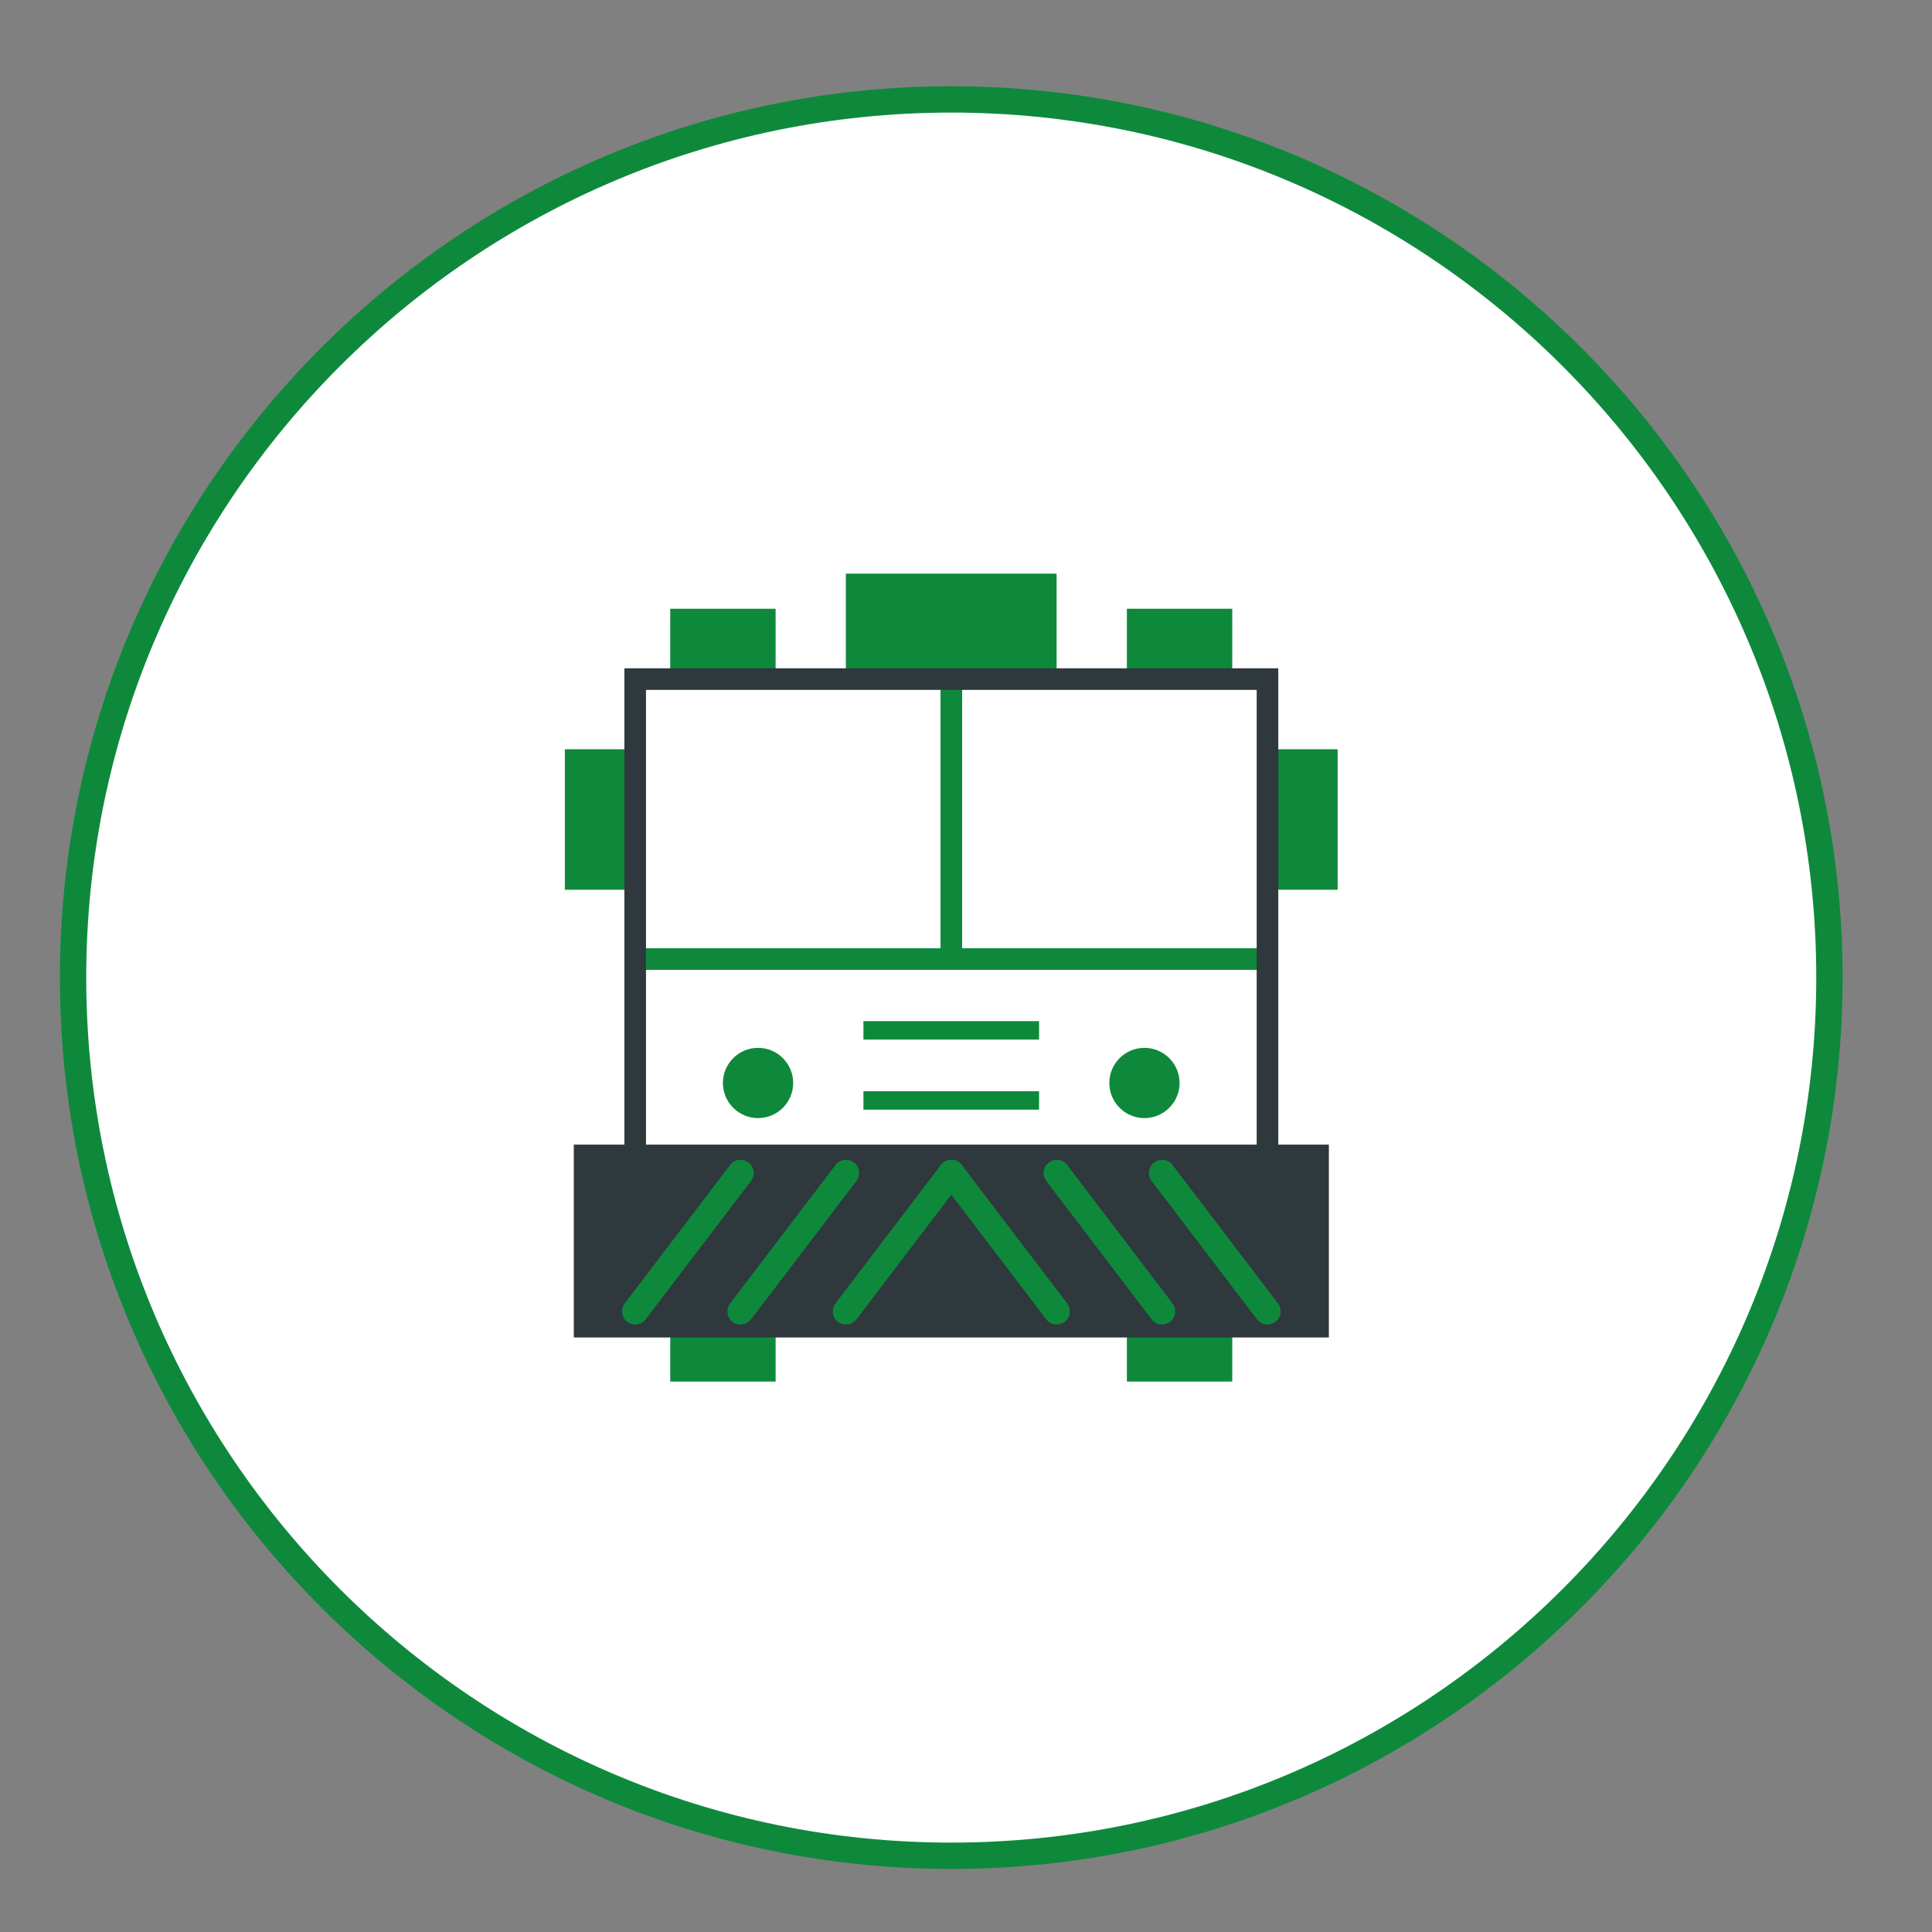
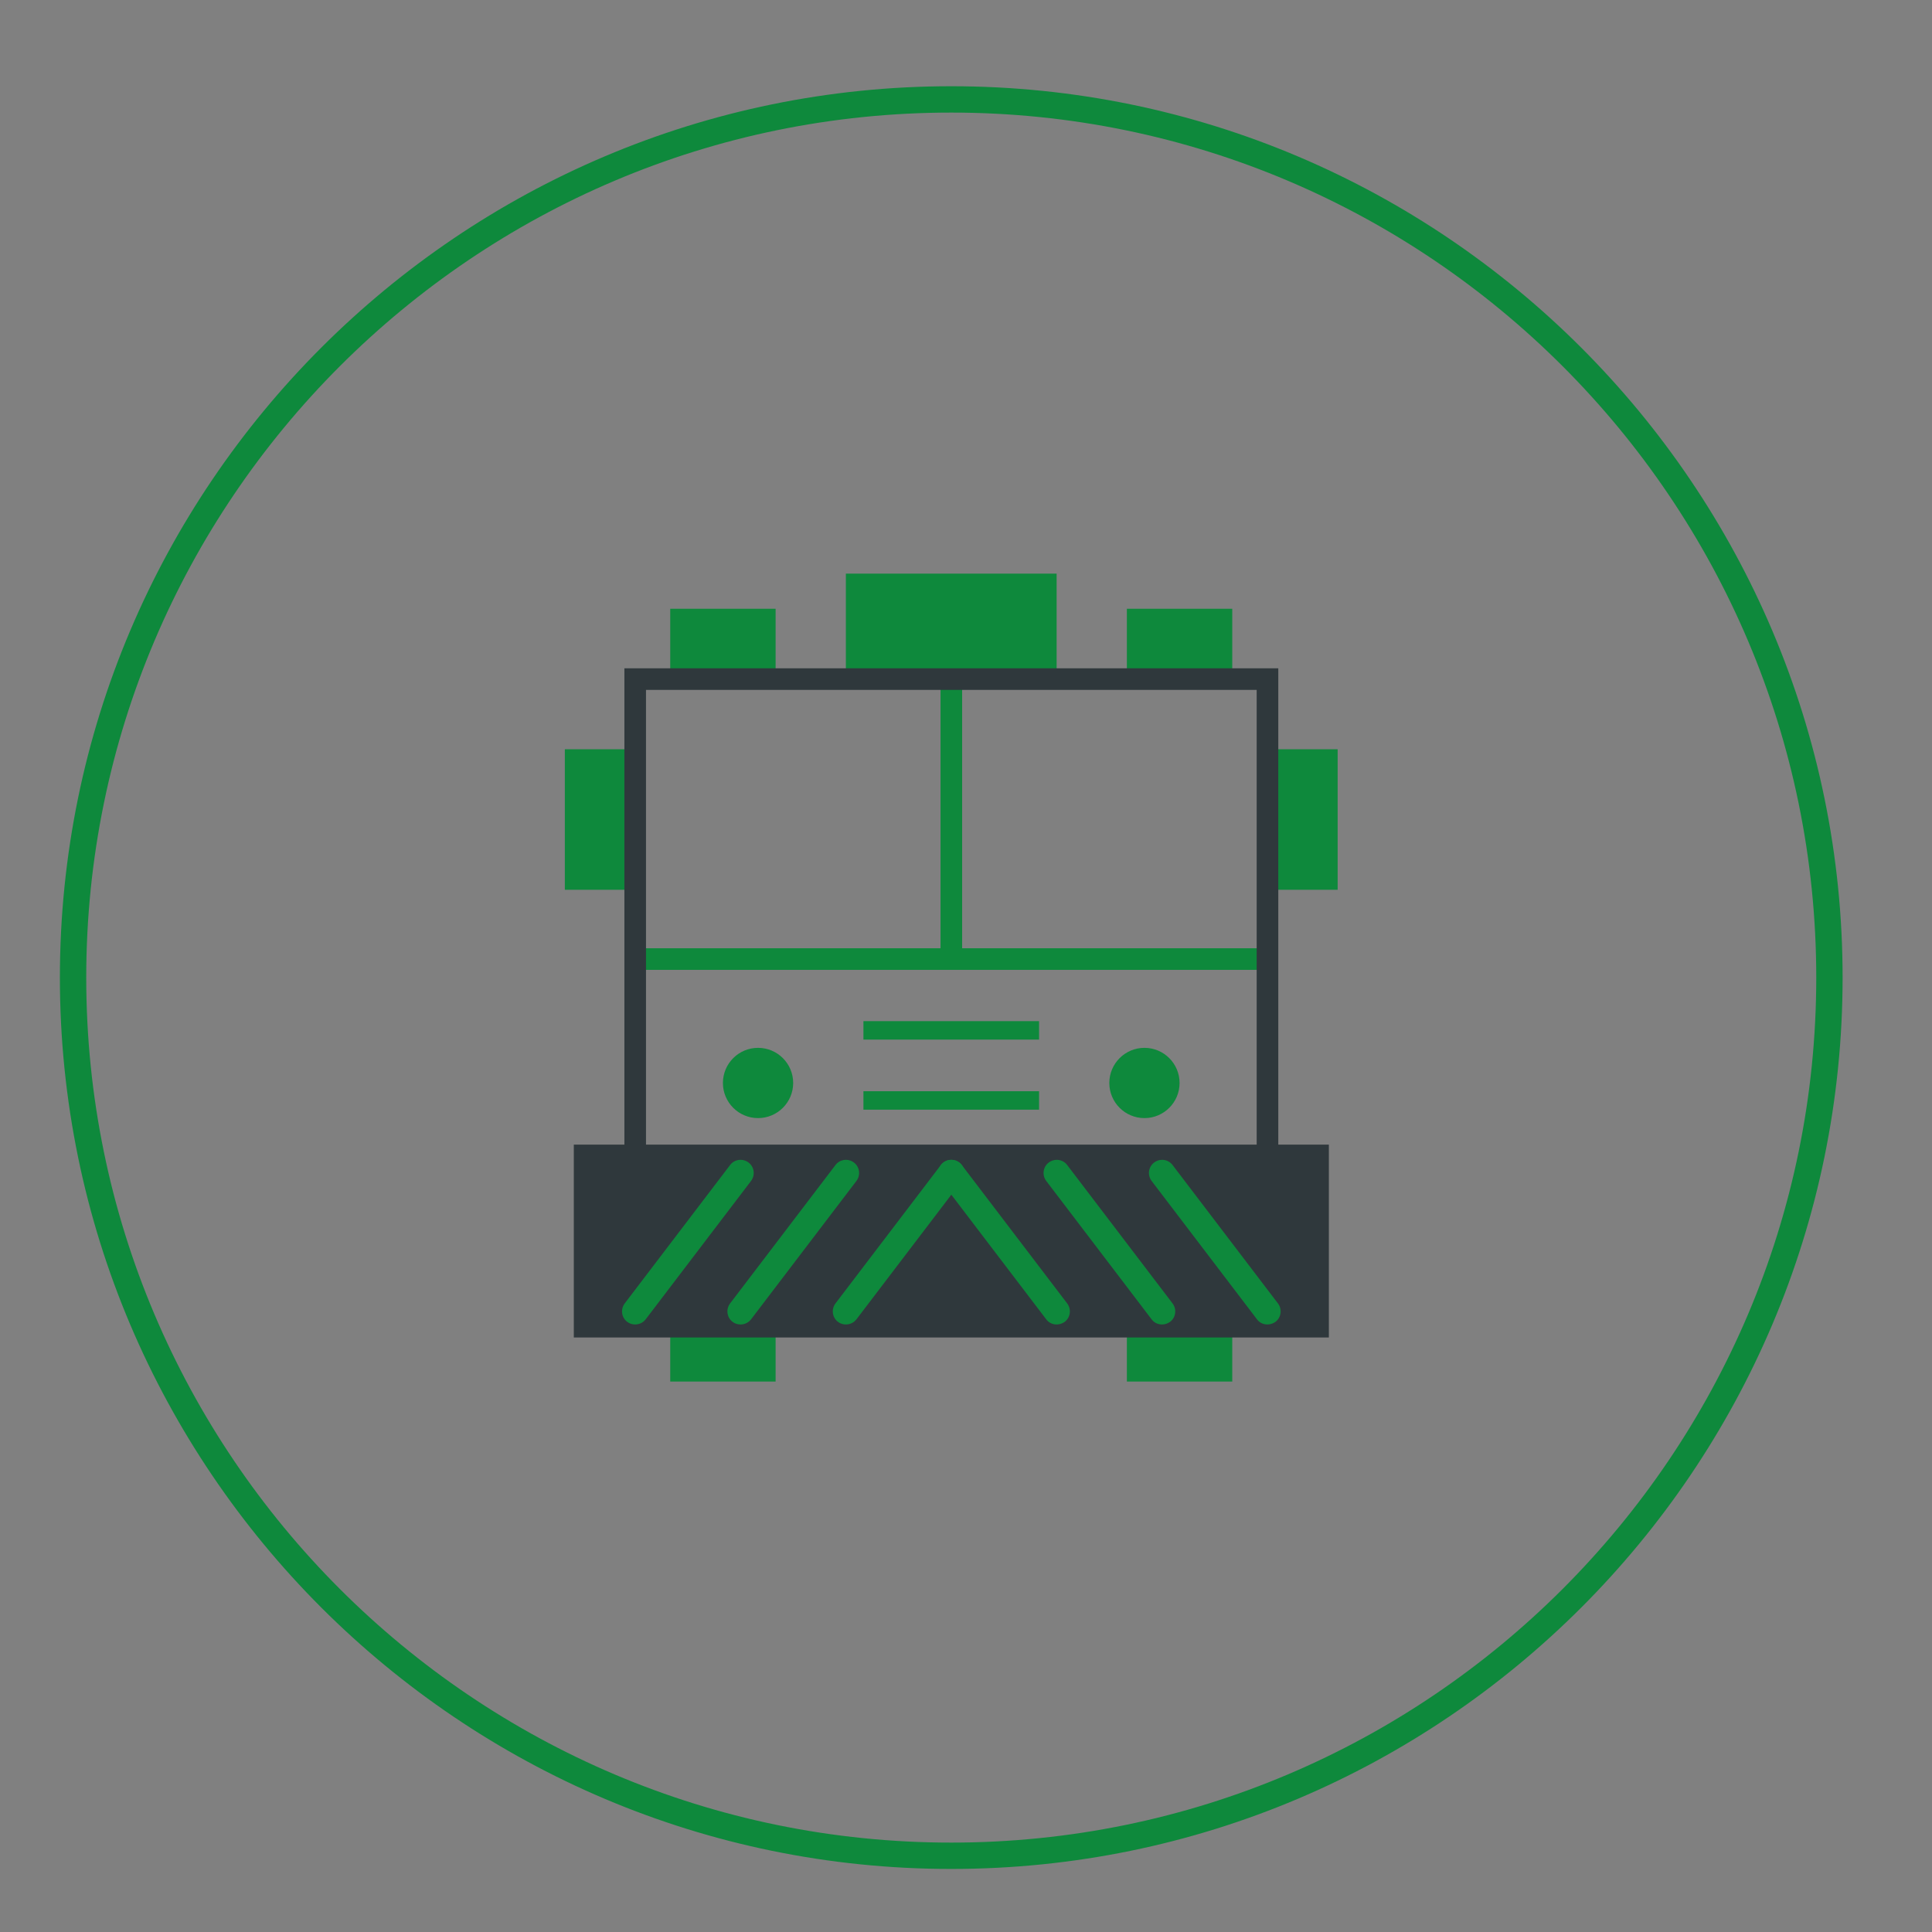
<svg xmlns="http://www.w3.org/2000/svg" version="1.1" x="0px" y="0px" width="110px" height="110px" viewBox="0 0 110 110" style="enable-background:new 0 0 110 110;" xml:space="preserve">
  <rect x="0" y="0" width="110" height="110" fill="#808080" stroke="none" />
  <style type="text/css">
	.st0{fill:#FFFFFF;}
	.st1{fill:#0E893C;}
	.st2{fill:#2F383C;}
	.st3{fill:none;stroke:#231F20;stroke-width:0.5;stroke-miterlimit:10;}
	.st4{fill:#FFFFFF;stroke:#0E893C;stroke-width:1.23;stroke-linecap:round;stroke-linejoin:round;stroke-miterlimit:10;}
	.st5{fill:#FFFFFF;stroke:#0E893C;stroke-width:1.009;stroke-linecap:round;stroke-linejoin:round;stroke-miterlimit:10;}
	.st6{fill:none;stroke:#2F383C;stroke-width:1.239;stroke-linecap:round;stroke-linejoin:round;stroke-miterlimit:10;}
</style>
  <g id="Layer_3">
</g>
  <g id="Layer_1_copy">
</g>
  <g id="Icons">
</g>
  <g id="Layer_1">
    <g>
      <g>
        <g>
-           <circle class="st0" cx="54.16" cy="55.66" r="50" />
          <path class="st1" d="M54.16,106.41c-27.98,0-50.75-22.77-50.75-50.75S26.18,4.91,54.16,4.91s50.75,22.77,50.75,50.75      S82.15,106.41,54.16,106.41z M54.16,6.41c-27.16,0-49.25,22.09-49.25,49.25s22.09,49.25,49.25,49.25s49.25-22.09,49.25-49.25      S81.32,6.41,54.16,6.41z" />
        </g>
      </g>
    </g>
    <g>
      <rect x="38.16" y="34.66" class="st1" width="6" height="4" />
      <rect x="72.16" y="42.66" class="st1" width="4" height="8" />
      <rect x="64.16" y="34.66" class="st1" width="6" height="4" />
      <rect x="32.16" y="42.66" class="st1" width="4" height="8" />
      <rect x="48.16" y="32.66" class="st1" width="12" height="6" />
      <rect x="38.16" y="74.66" class="st1" width="6" height="4" />
      <rect x="64.16" y="74.66" class="st1" width="6" height="4" />
      <g>
        <rect x="34.16" y="66.66" class="st2" width="40" height="8" />
        <path class="st2" d="M75.65,76.15H32.67V65.17h42.99V76.15z M35.65,73.17h37.01v-5.01H35.65V73.17z" />
      </g>
      <rect x="35.73" y="53.99" class="st1" width="36.87" height="1.23" />
      <circle class="st1" cx="43.16" cy="61.66" r="2" />
      <circle class="st1" cx="65.16" cy="61.66" r="2" />
      <rect x="53.55" y="38.28" class="st1" width="1.23" height="16.38" />
      <rect x="49.16" y="58.14" class="st1" width="10" height="1.05" />
      <rect x="49.16" y="62.13" class="st1" width="10" height="1.05" />
      <path class="st2" d="M72.78,67.28H35.55V38.05h37.23V67.28z M36.78,66.05h34.77V39.28H36.78V66.05z" />
      <path class="st1" d="M36.16,75.41c-0.16,0-0.32-0.05-0.45-0.15c-0.33-0.25-0.39-0.72-0.14-1.05l6-7.88    c0.25-0.33,0.72-0.39,1.05-0.14s0.39,0.72,0.14,1.05l-6,7.88C36.61,75.31,36.39,75.41,36.16,75.41z" />
      <path class="st1" d="M42.16,75.41c-0.16,0-0.32-0.05-0.45-0.15c-0.33-0.25-0.39-0.72-0.14-1.05l6-7.88    c0.25-0.33,0.72-0.39,1.05-0.14s0.39,0.72,0.14,1.05l-6,7.88C42.61,75.31,42.39,75.41,42.16,75.41z" />
      <path class="st1" d="M48.16,75.41c-0.16,0-0.32-0.05-0.45-0.15c-0.33-0.25-0.39-0.72-0.14-1.05l6-7.88    c0.25-0.33,0.72-0.39,1.05-0.14c0.33,0.25,0.39,0.72,0.14,1.05l-6,7.88C48.61,75.31,48.39,75.41,48.16,75.41z" />
      <path class="st1" d="M72.16,75.41c-0.23,0-0.45-0.1-0.59-0.29l-6-7.88c-0.25-0.33-0.19-0.8,0.14-1.05s0.8-0.19,1.05,0.14l6,7.88    c0.25,0.33,0.19,0.8-0.14,1.05C72.48,75.36,72.32,75.41,72.16,75.41z" />
      <path class="st1" d="M66.16,75.41c-0.23,0-0.45-0.1-0.59-0.29l-6-7.88c-0.25-0.33-0.19-0.8,0.14-1.05s0.8-0.19,1.05,0.14l6,7.88    c0.25,0.33,0.19,0.8-0.14,1.05C66.48,75.36,66.32,75.41,66.16,75.41z" />
      <path class="st1" d="M60.16,75.41c-0.23,0-0.45-0.1-0.59-0.29l-6-7.88c-0.25-0.33-0.19-0.8,0.14-1.05s0.8-0.19,1.05,0.14l6,7.88    c0.25,0.33,0.19,0.8-0.14,1.05C60.48,75.36,60.32,75.41,60.16,75.41z" />
    </g>
  </g>
</svg>